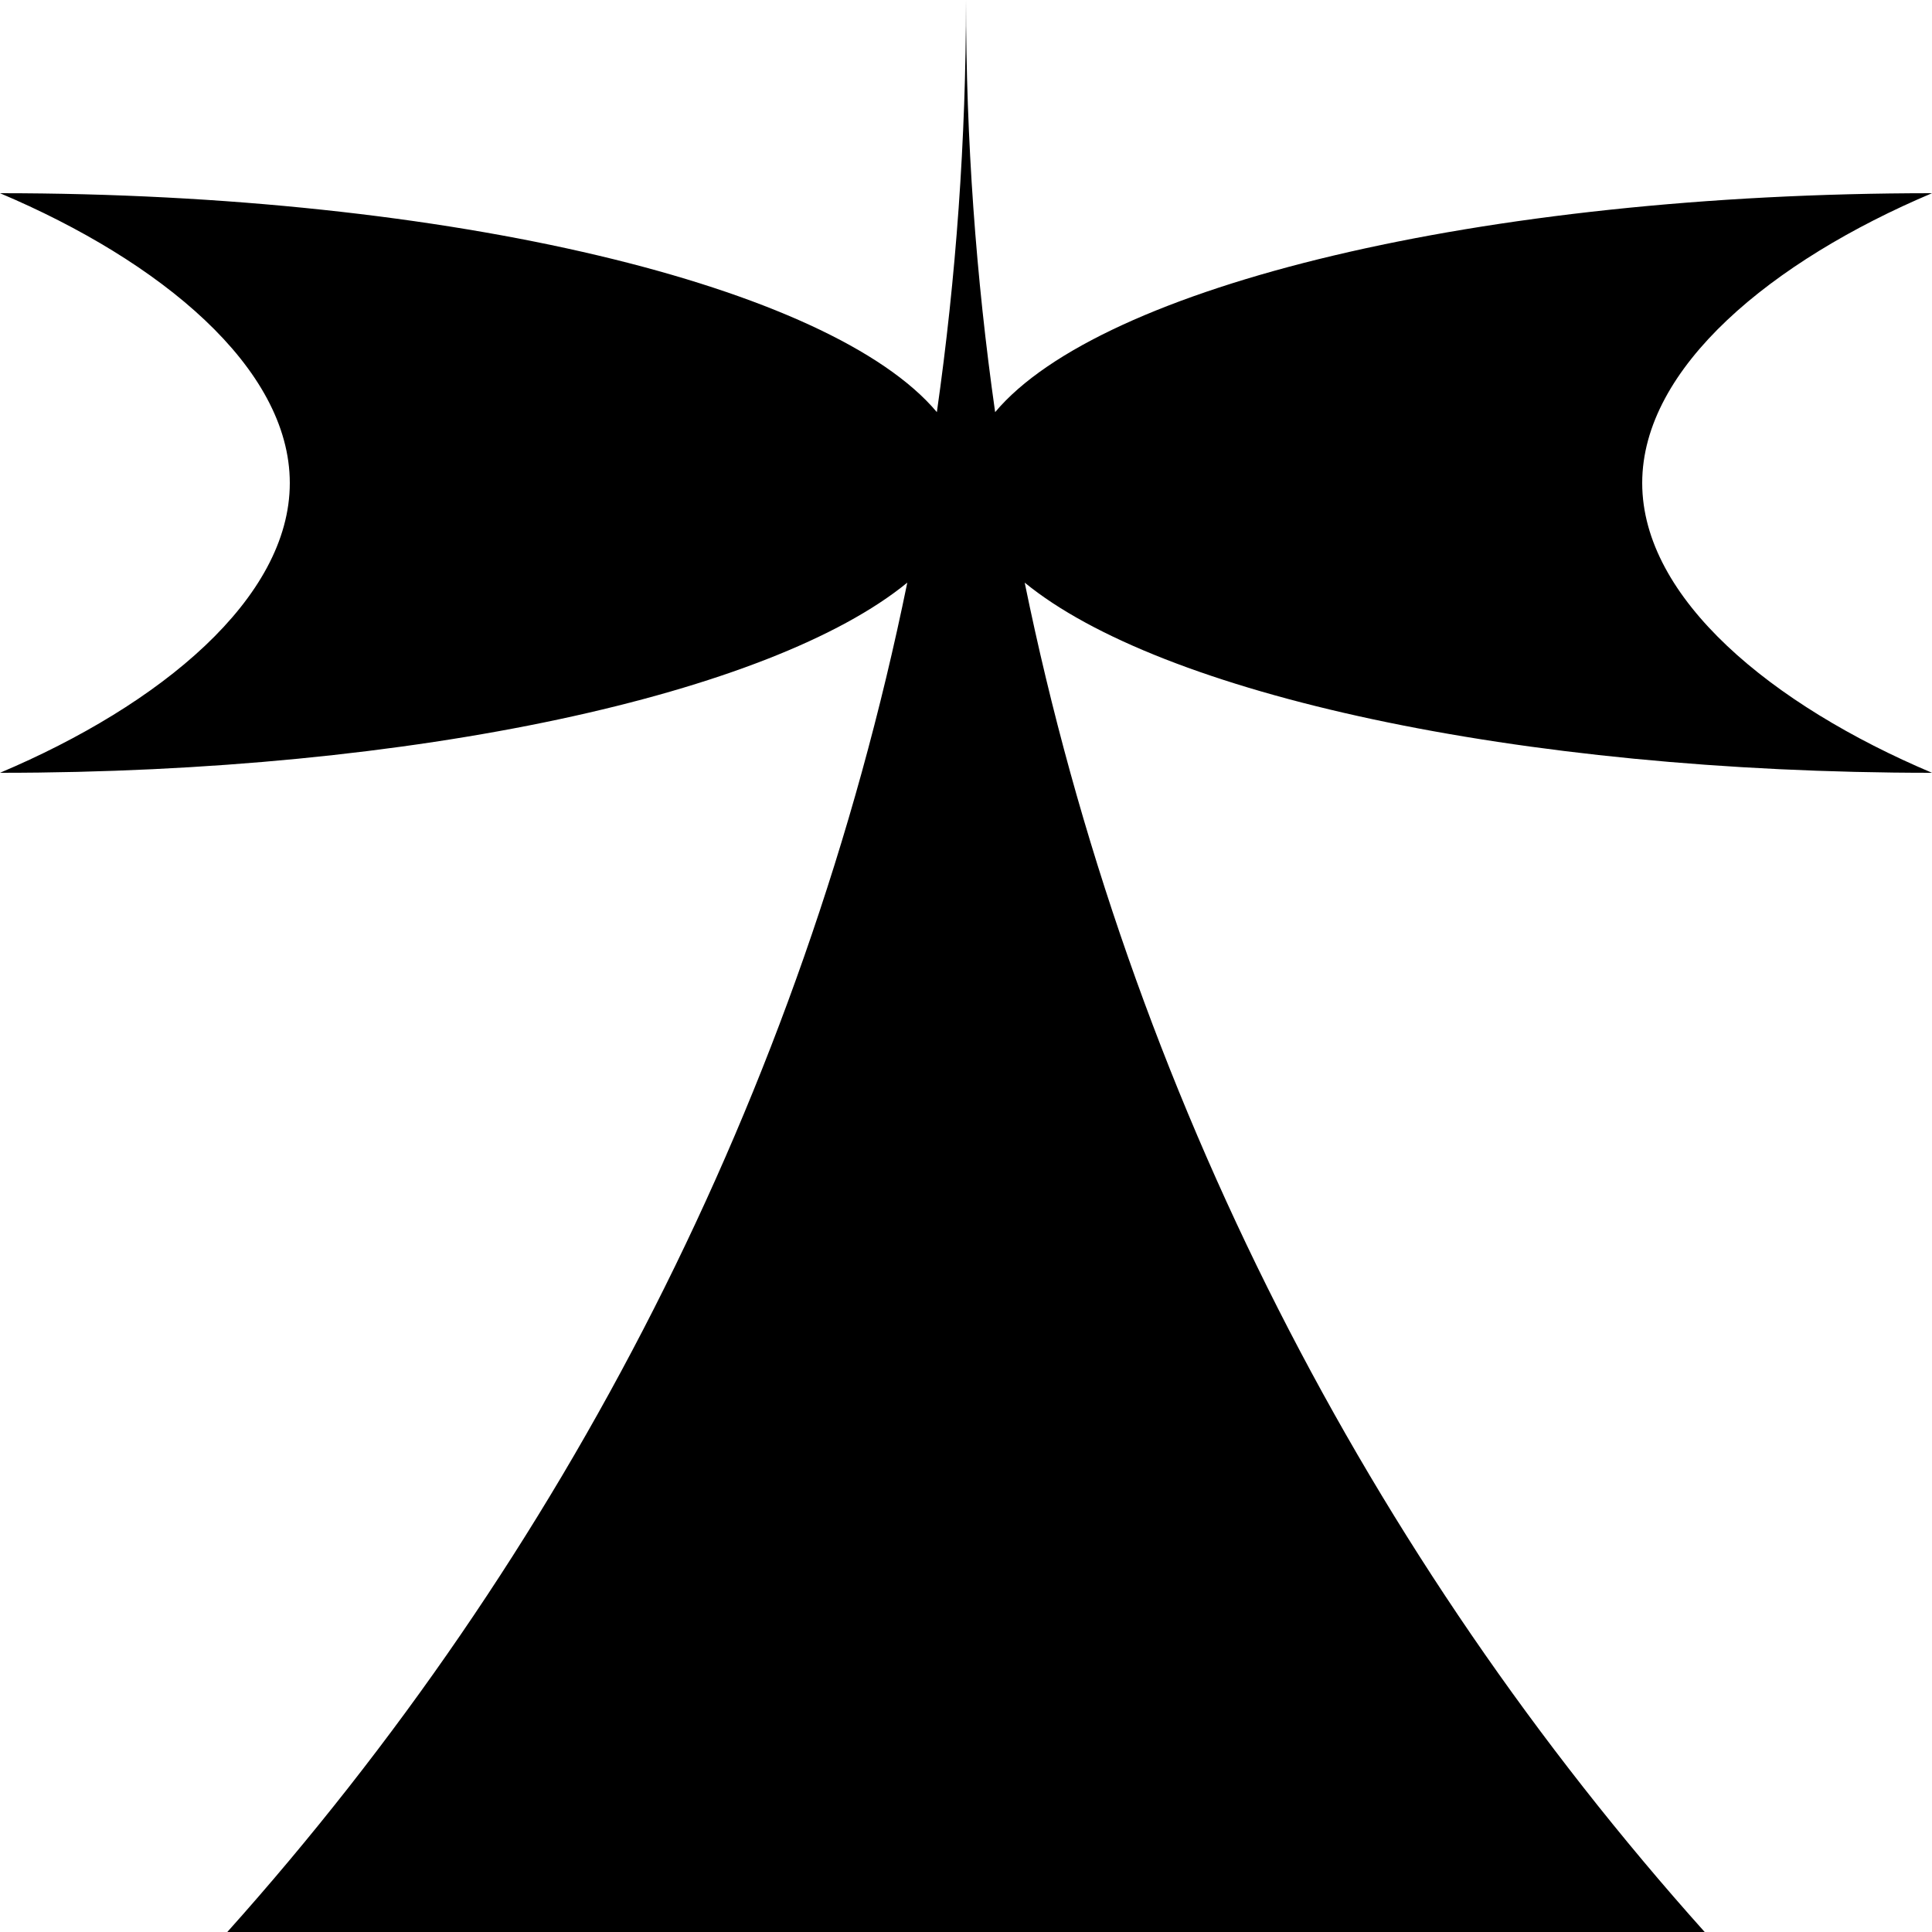
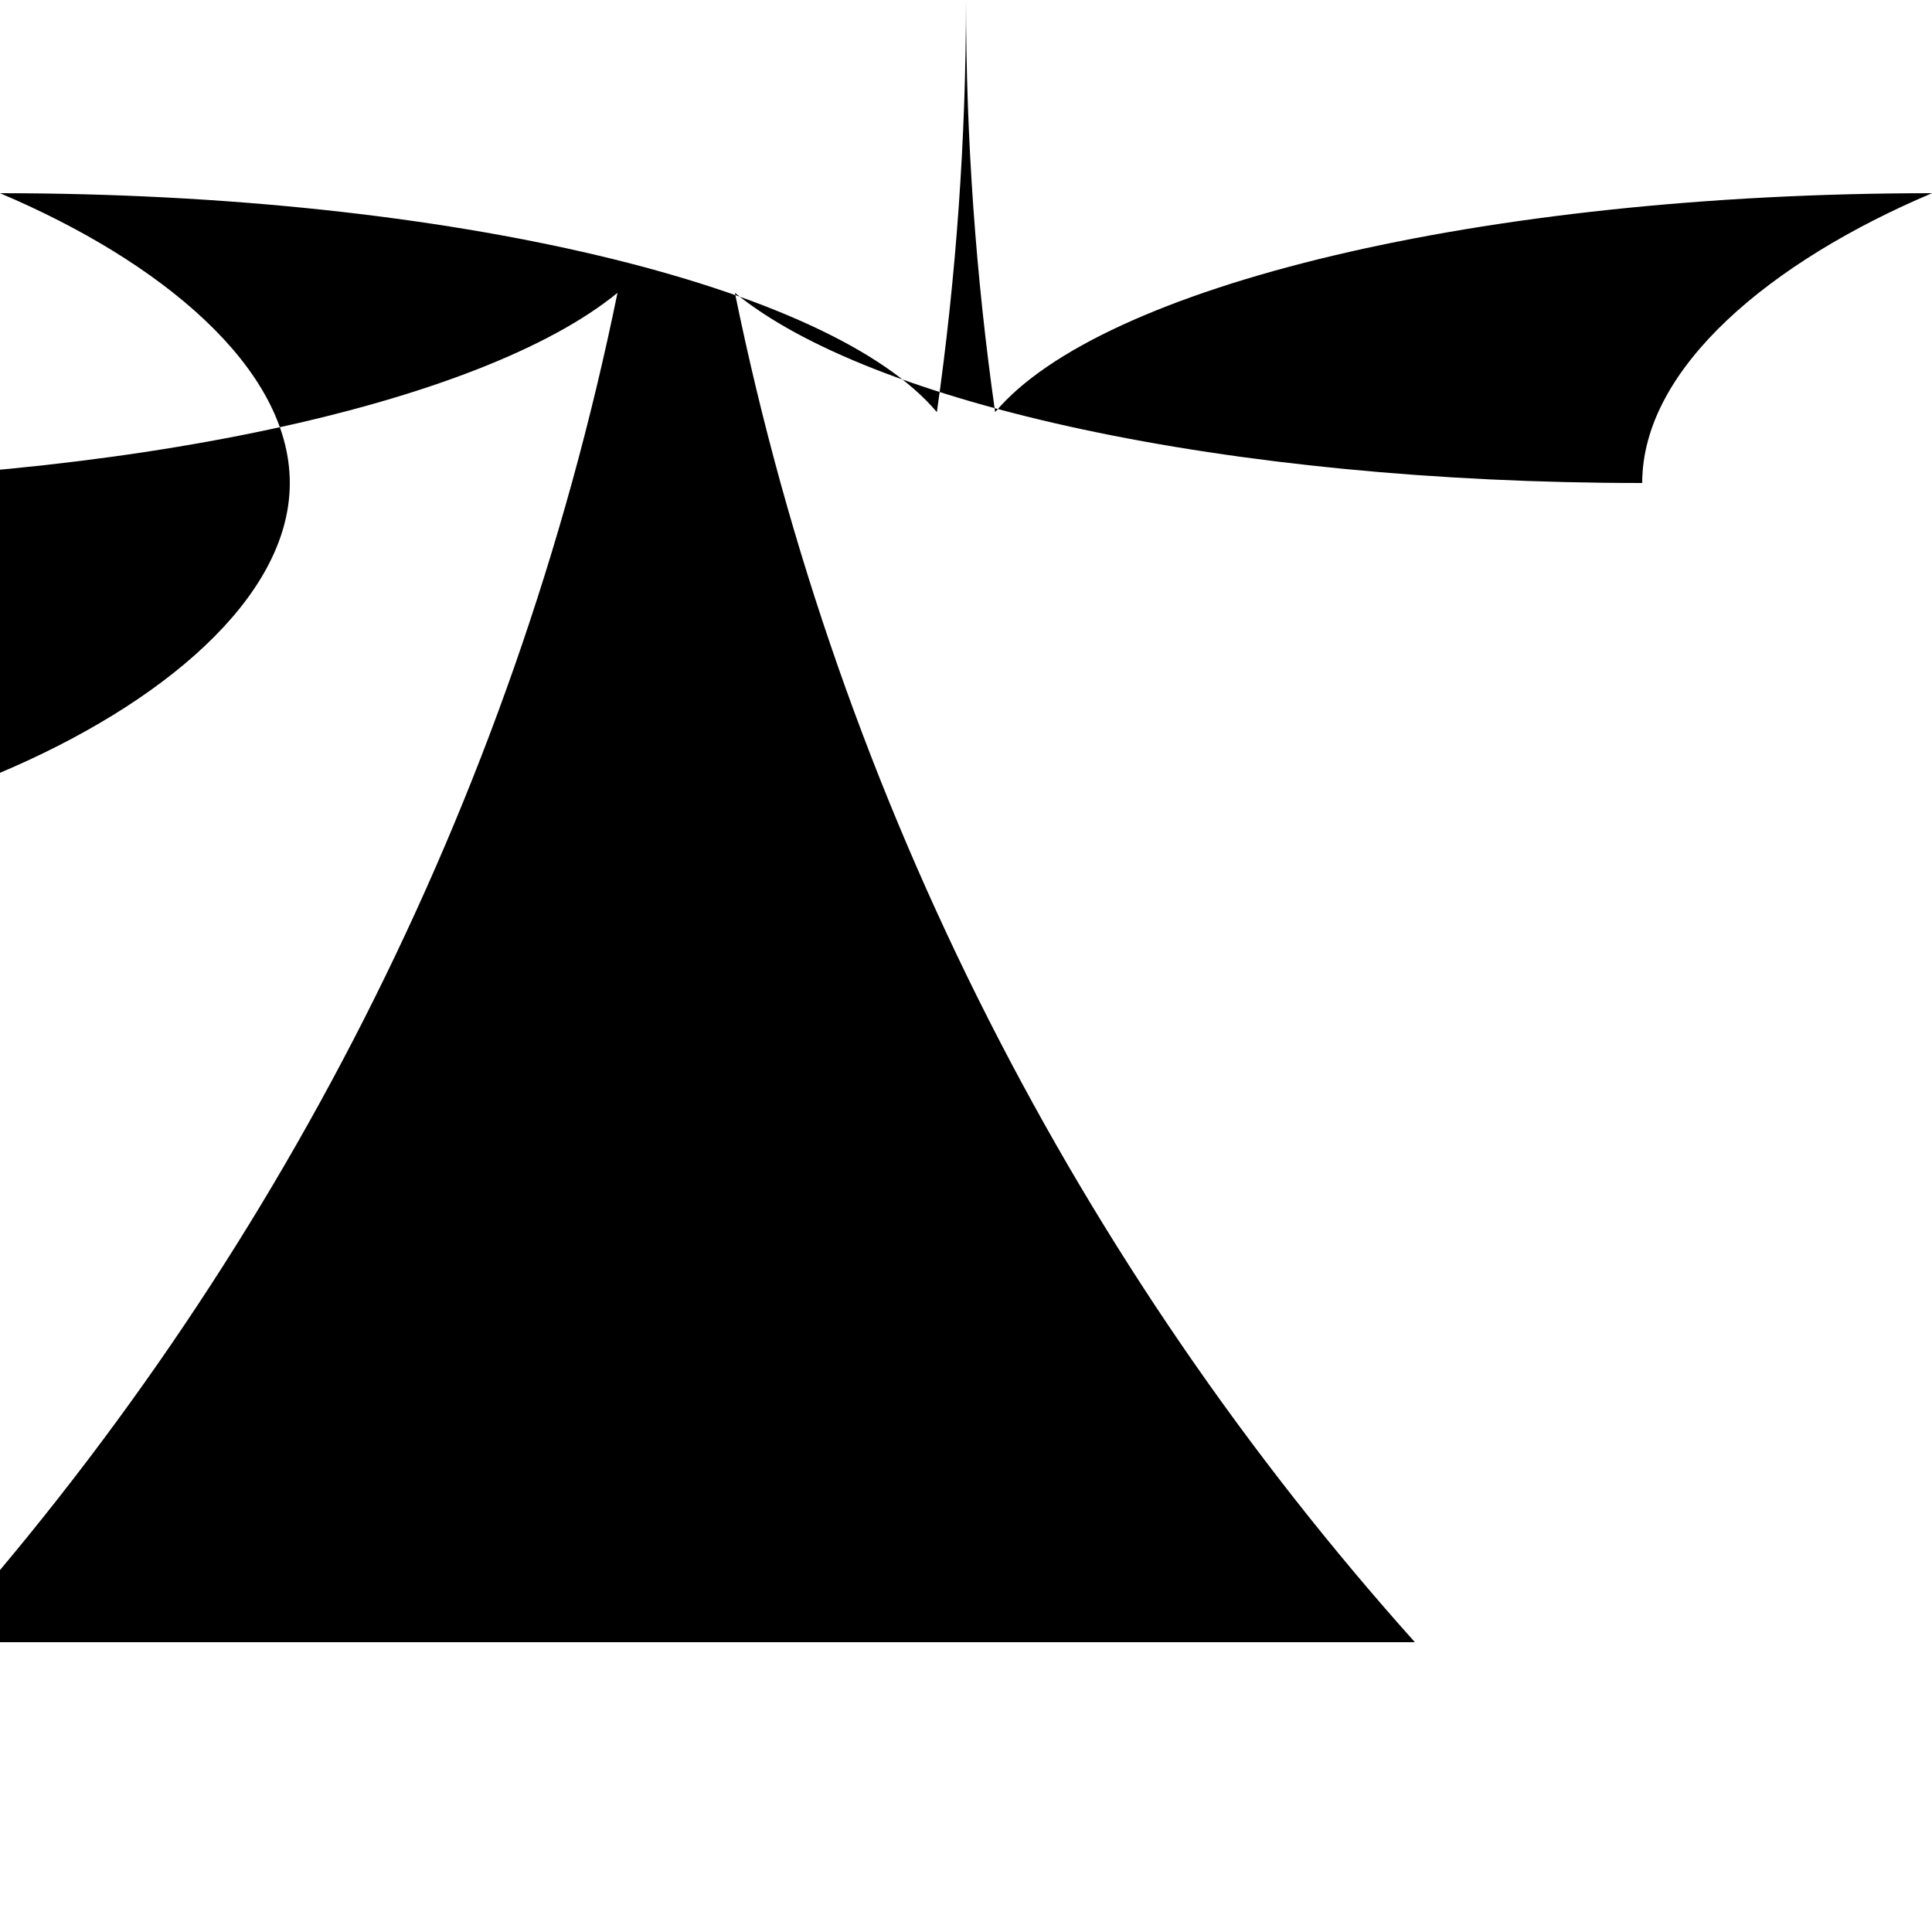
<svg xmlns="http://www.w3.org/2000/svg" version="1.1" viewBox="0 0 1e3 1e3">
-   <path d="m0 400c82.787-35 150-90.164 150-150s-67.213-115-150-150c233.79 0 430.31 48.24 484.92 113.32 9.94-69.685 15.082-140.91 15.082-213.32 0 72.414 5.143 143.64 15.082 213.32 54.606-65.082 251.13-113.32 484.92-113.32-82.787 35-150 90.164-150 150s67.213 115 150 150c-215.57 0-399.46-41.016-469.62-98.431 54.147 264.84 178.18 504.36 351.96 698.43h-764.69c173.78-194.07 297.82-433.59 351.96-698.43-70.157 57.415-254.05 98.431-469.62 98.431z" />
+   <path d="m0 400c82.787-35 150-90.164 150-150s-67.213-115-150-150c233.79 0 430.31 48.24 484.92 113.32 9.94-69.685 15.082-140.91 15.082-213.32 0 72.414 5.143 143.64 15.082 213.32 54.606-65.082 251.13-113.32 484.92-113.32-82.787 35-150 90.164-150 150c-215.57 0-399.46-41.016-469.62-98.431 54.147 264.84 178.18 504.36 351.96 698.43h-764.69c173.78-194.07 297.82-433.59 351.96-698.43-70.157 57.415-254.05 98.431-469.62 98.431z" />
</svg>